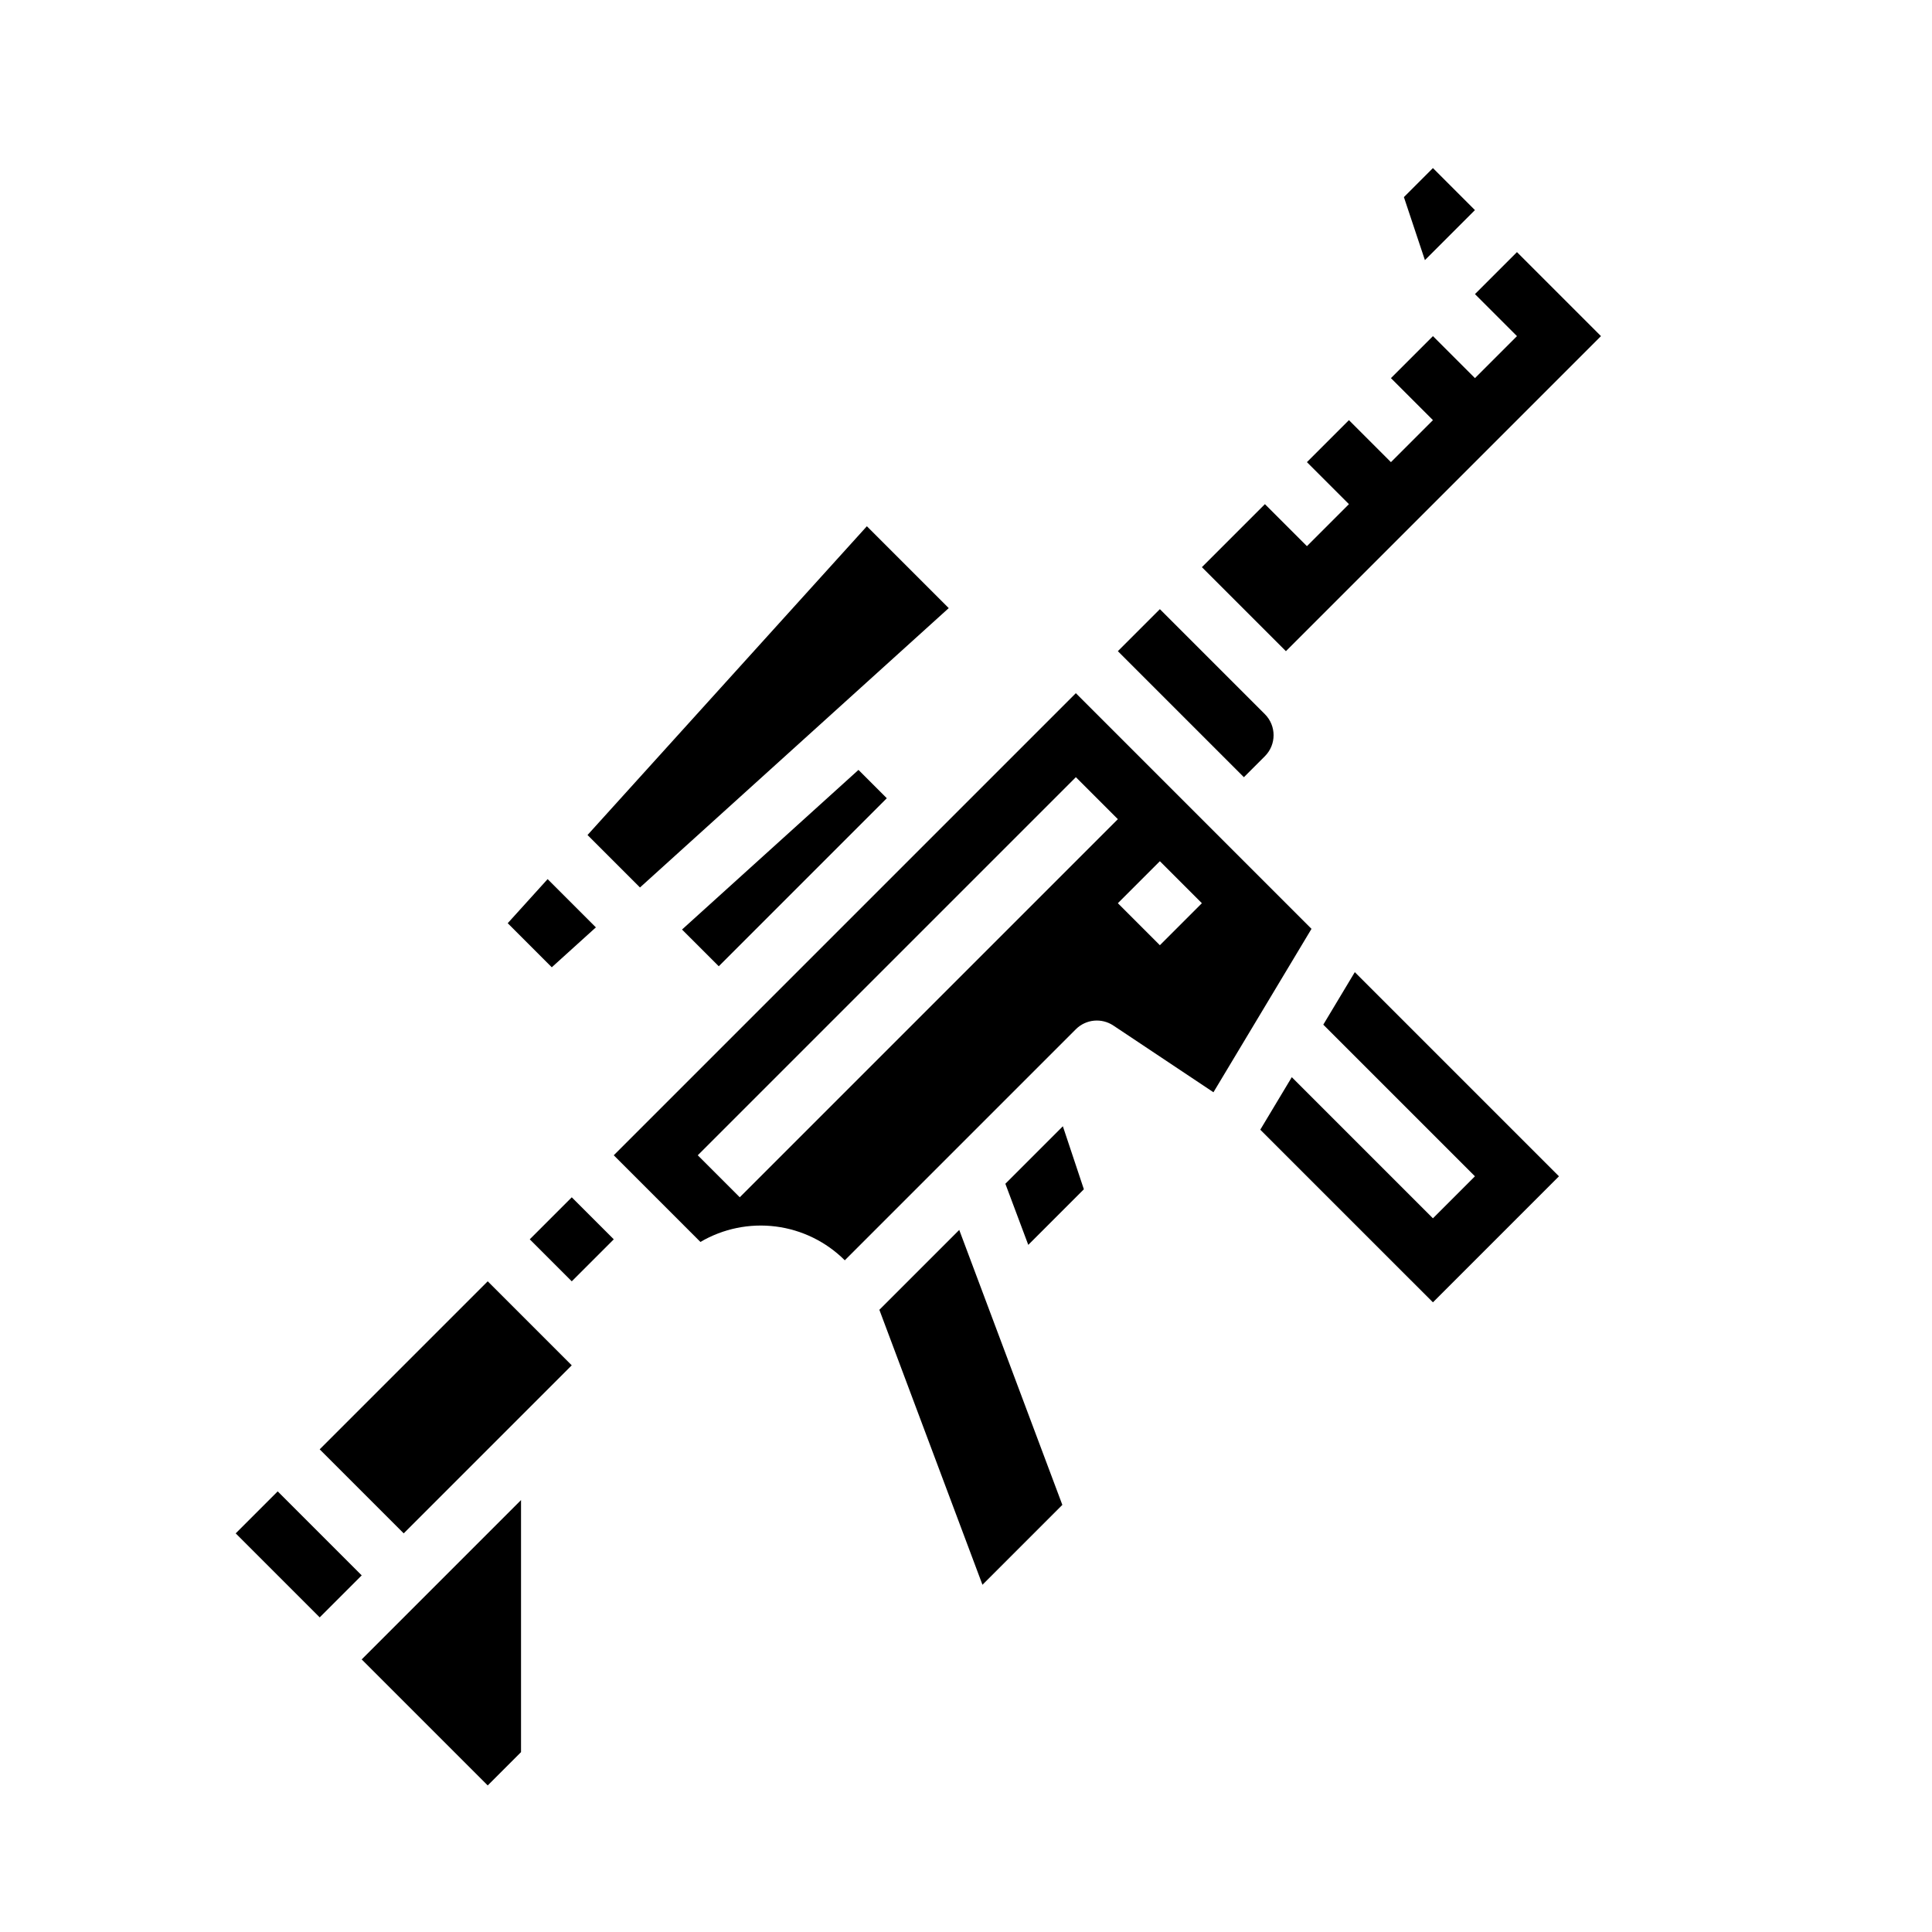
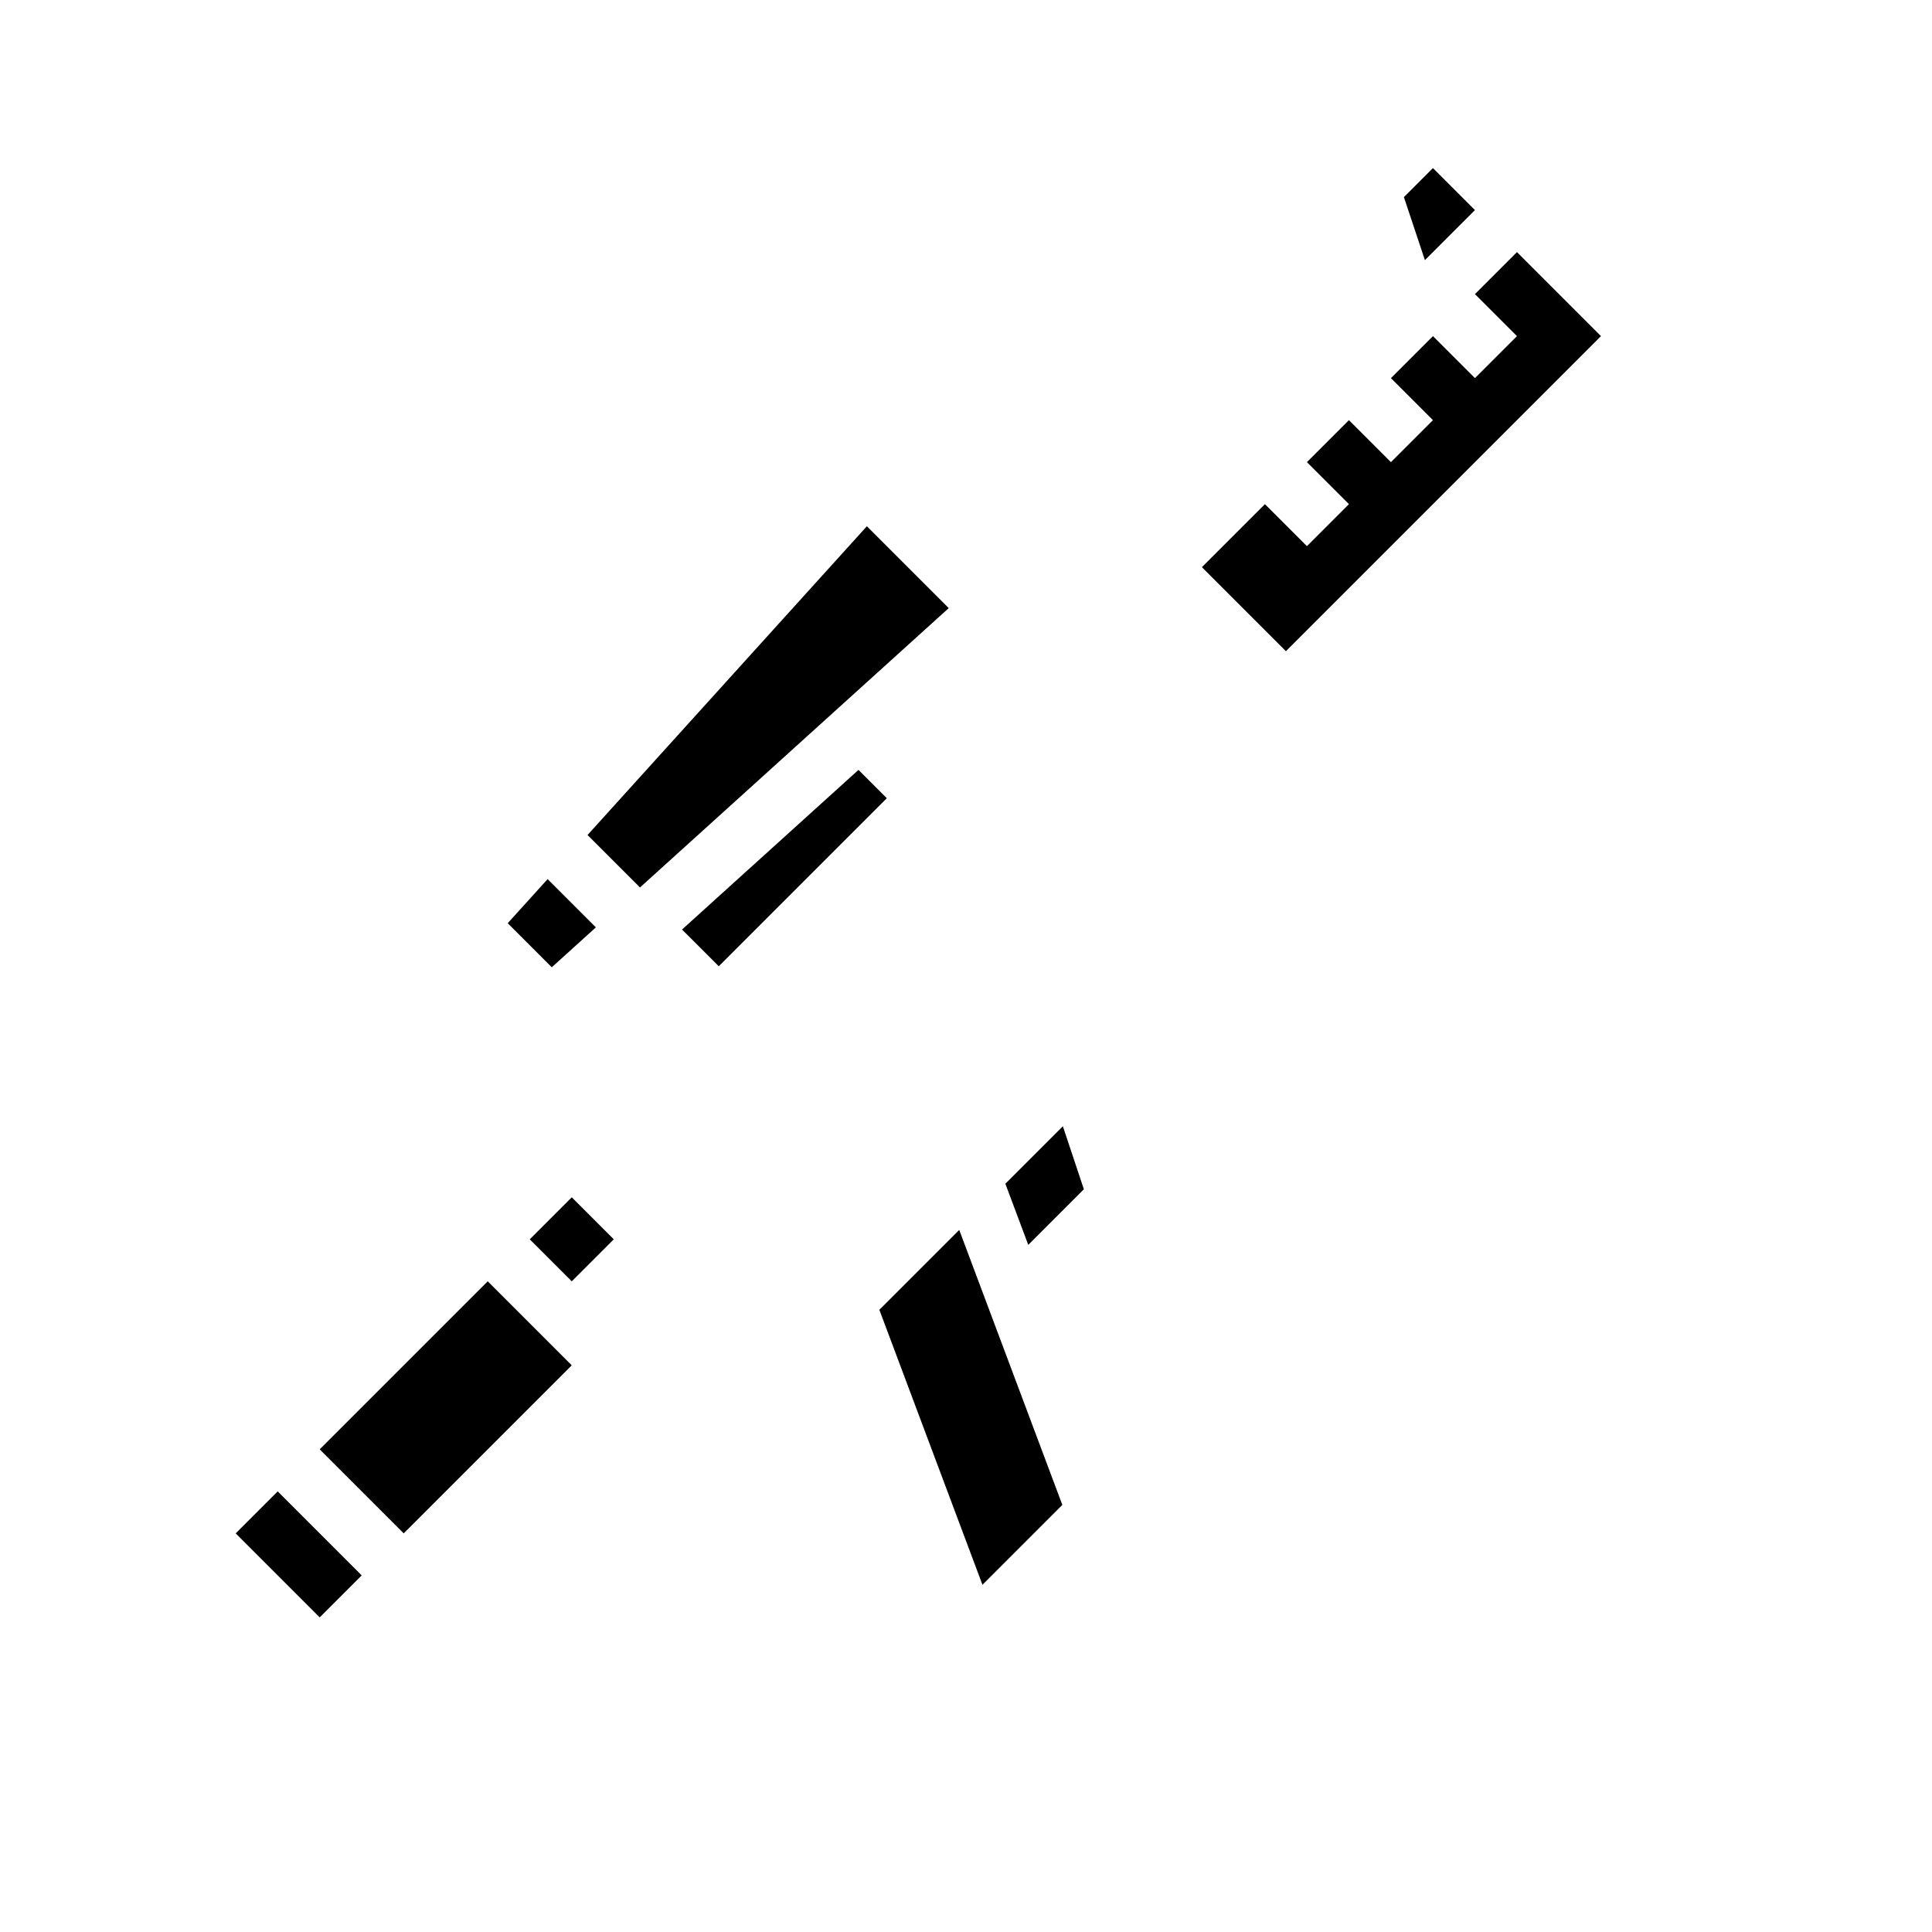
<svg xmlns="http://www.w3.org/2000/svg" fill="#000000" width="800px" height="800px" version="1.1" viewBox="144 144 512 512">
  <g>
    <path d="m278.55 388.66 11.676 11.68 11.688-10.578-12.789-12.789z" />
    <path d="m373.73 283.46-74.031 81.828 13.902 13.902 81.824-74.035z" />
    <path d="m334.48 400.07 44.531-44.531-7.508-7.508-46.758 42.305z" />
-     <path d="m273.25 617.16 8.828-8.828v-66.797l-42.227 42.227z" />
    <path d="m206.46 550.36 11.133-11.133 22.266 22.266-11.133 11.133z" />
    <path d="m523.74 188.54-7.691 7.695 5.566 16.699 13.258-13.258z" />
-     <path d="m479.21 344.4c3.07-3.074 3.07-8.055 0-11.133l-27.832-27.832-11.133 11.133 33.398 33.398z" />
    <path d="m501.48 255.34-11.133 11.133 11.133 11.133-11.133 11.133-11.133-11.133-16.699 16.699 22.266 22.266 83.496-83.496-22.266-22.266-11.133 11.133 11.133 11.133-11.133 11.133-11.133-11.133-11.133 11.133 11.133 11.133-11.133 11.133z" />
-     <path d="m557.14 455.73-54.102-54.102-8.352 13.918 40.188 40.184-11.133 11.133-37.402-37.402-8.352 13.918 45.754 45.75z" />
-     <path d="m429.11 327.7-122.46 122.46 22.969 22.969c6.019-3.535 13.039-4.973 19.961-4.094 6.922 0.879 13.359 4.031 18.301 8.957l61.23-61.23c2.652-2.652 6.809-3.066 9.934-0.984l26.531 17.684 25.984-43.305zm-89.062 133.59-11.133-11.133 100.2-100.2 11.133 11.133zm111.33-66.797-11.133-11.133 11.133-11.133 11.133 11.133z" />
    <path d="m425.67 442.47-15.238 15.238 6.07 16.195 14.734-14.734z" />
    <path d="m377.04 491.11 27.324 72.871 21.168-21.172-27.324-72.867z" />
    <path d="m228.72 528.09 22.266 22.266 44.531-44.531-22.266-22.266z" />
    <path d="m284.39 472.43 11.133-11.133 11.133 11.133-11.133 11.133z" />
  </g>
</svg>